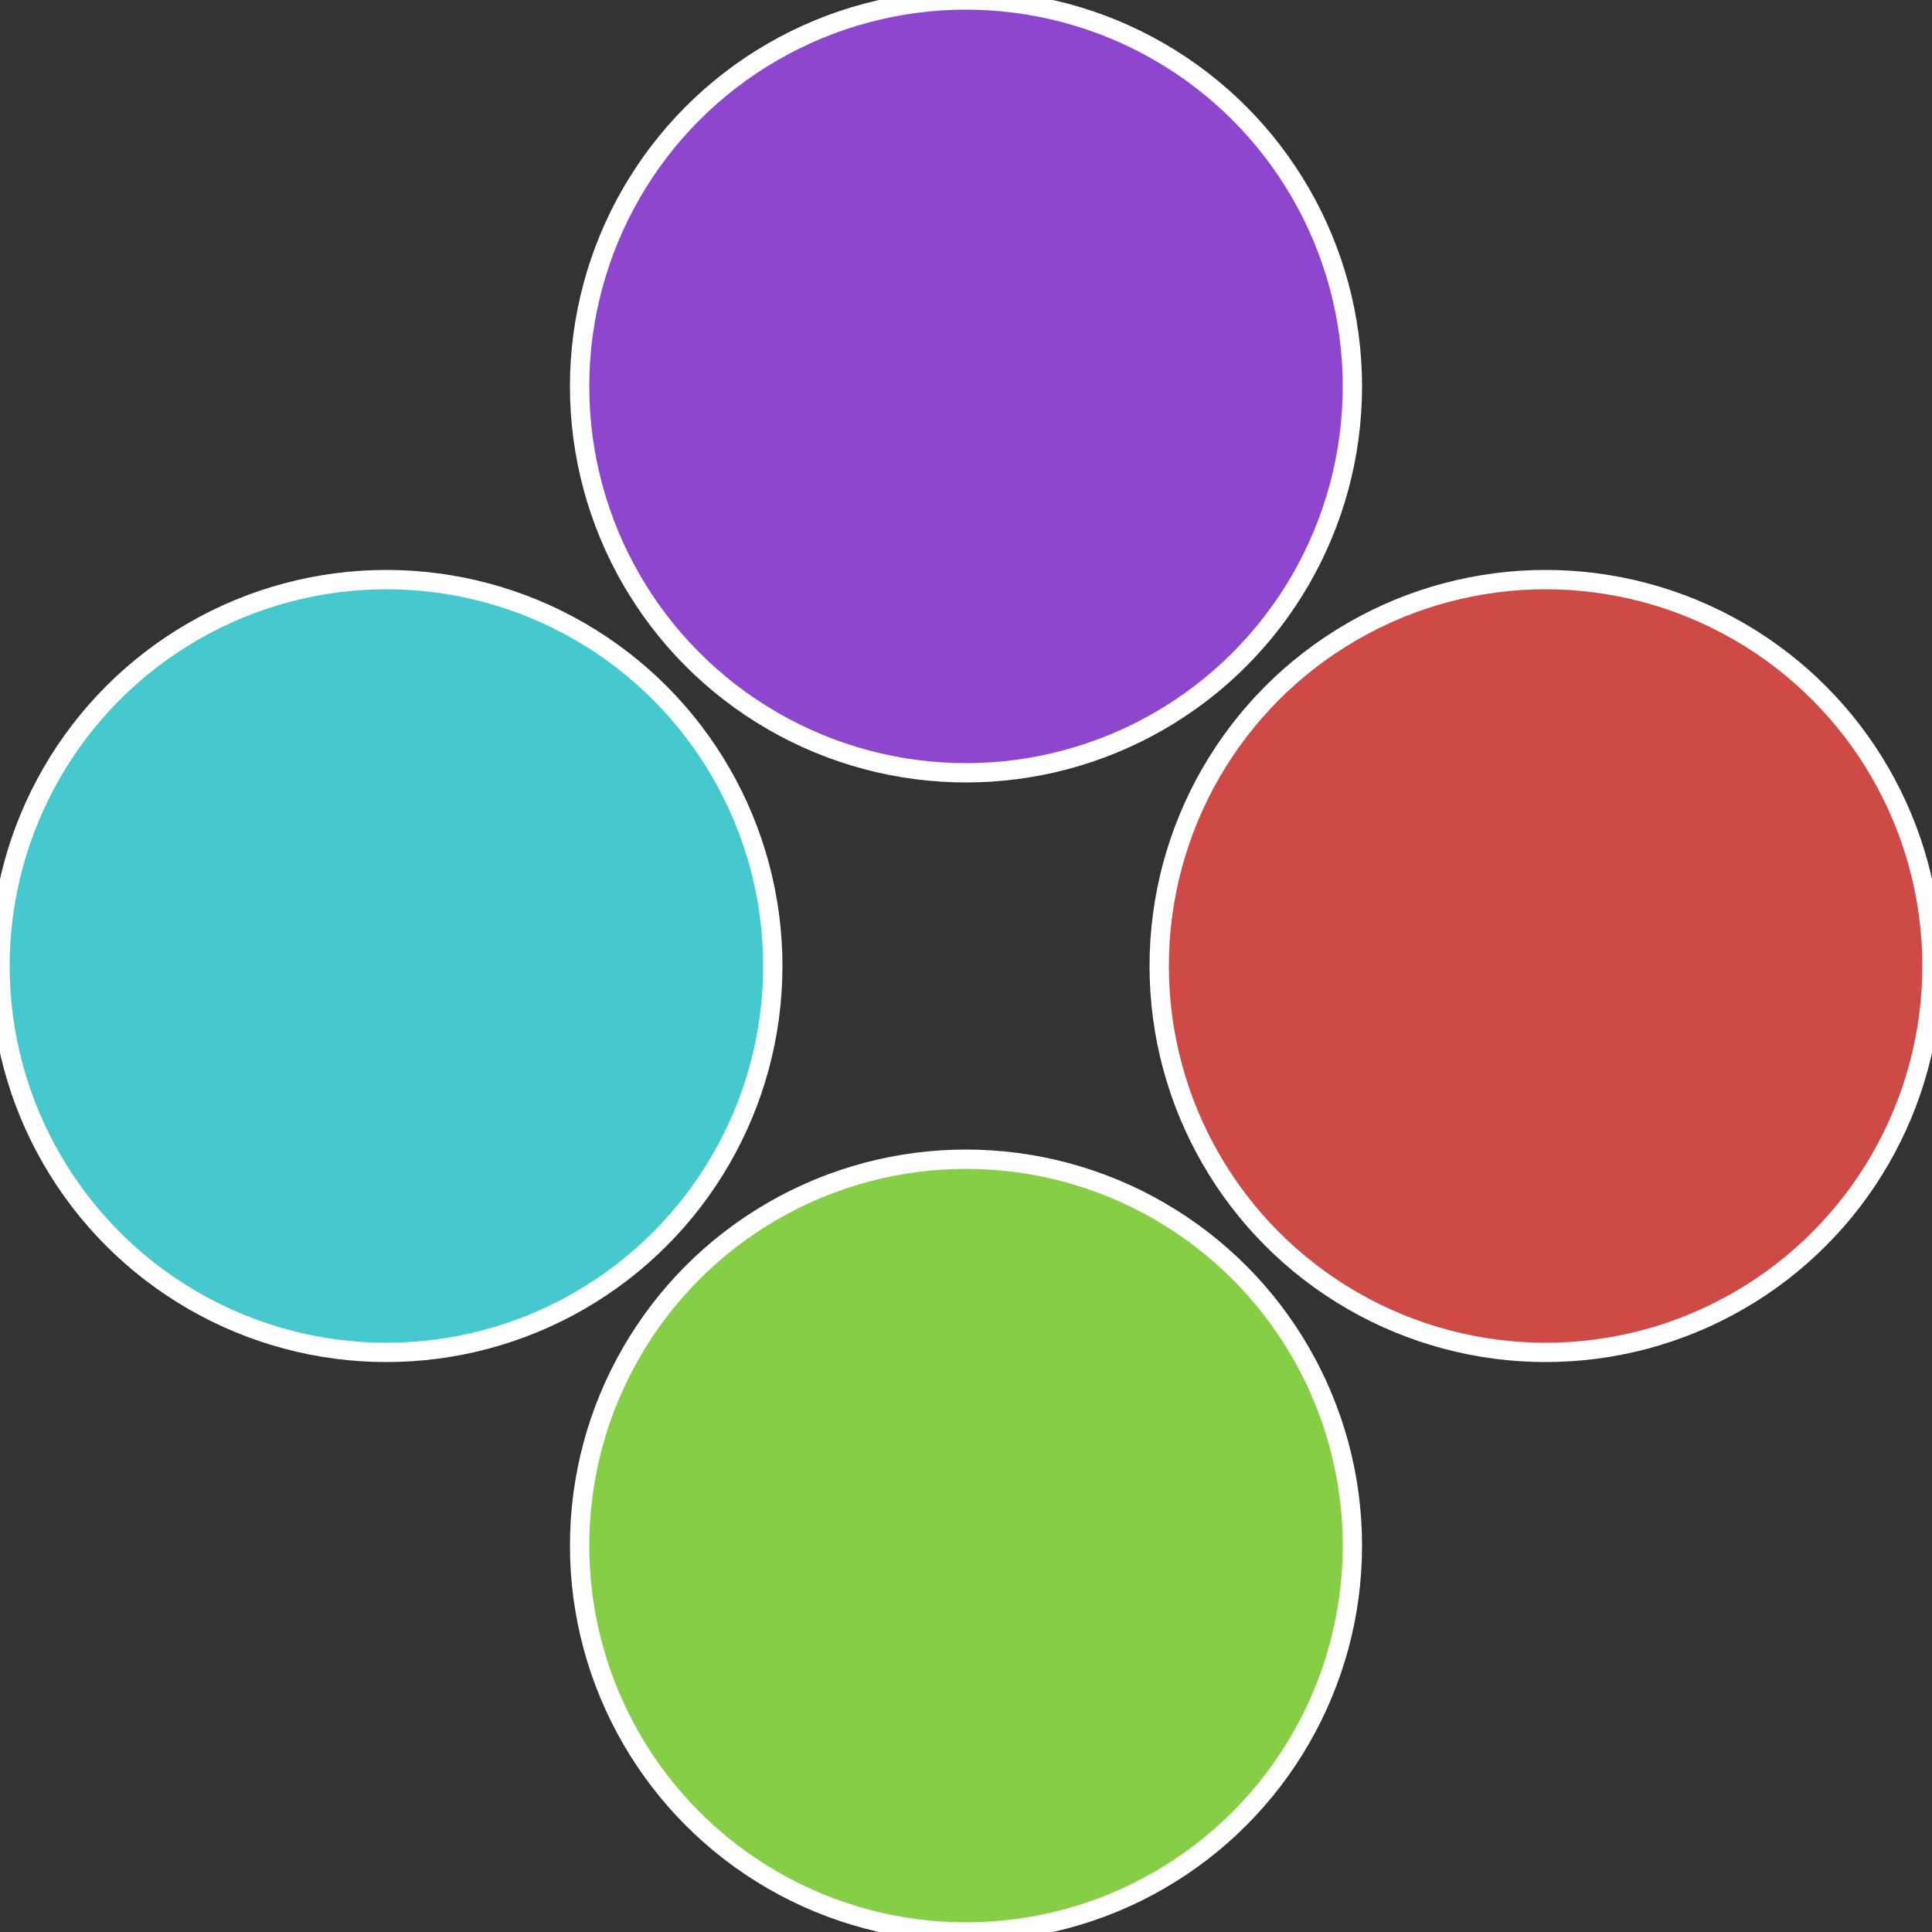
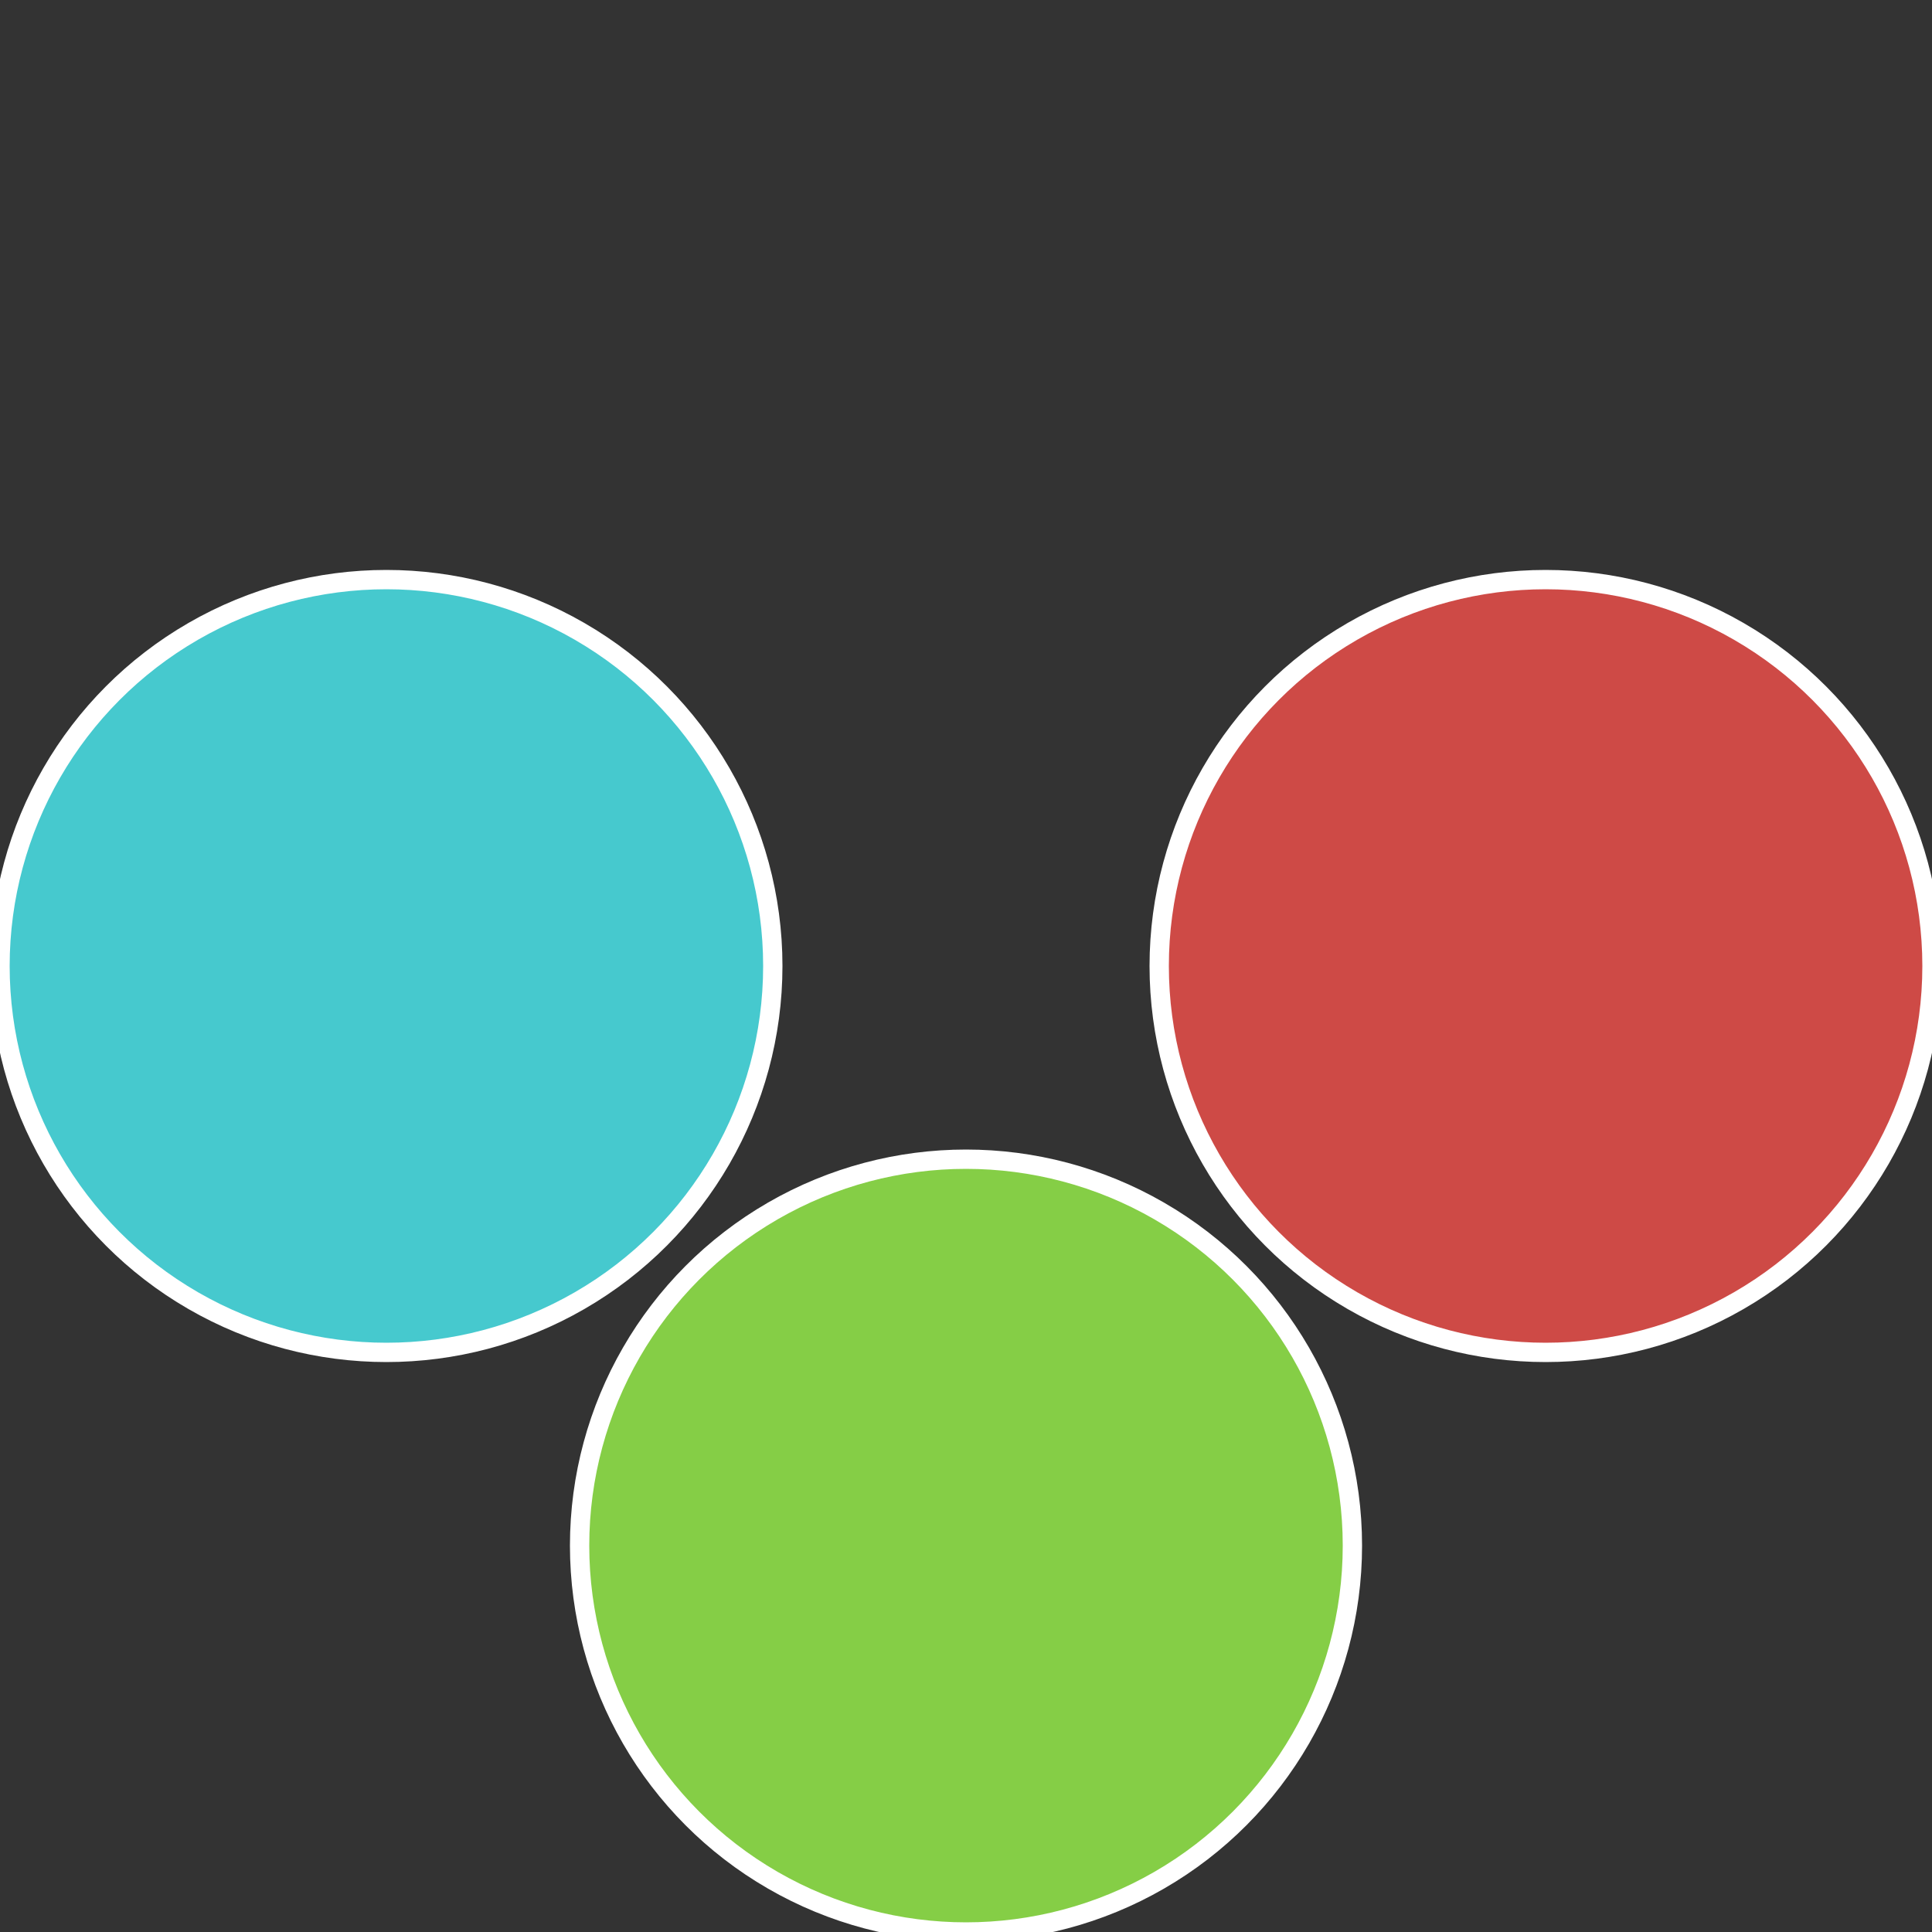
<svg xmlns="http://www.w3.org/2000/svg" width="500" height="500" viewBox="-1 -1 2 2">
  <rect x="-1" y="-1" width="2" height="2" fill="#333333" stroke="none" />
  <circle cx="0.6" cy="0" r="0.4" fill="#ce4a46" stroke="#fff" stroke-width="1%" />
  <circle cx="3.6739403974421E-17" cy="0.6" r="0.4" fill="#85ce46" stroke="#fff" stroke-width="1%" />
  <circle cx="-0.6" cy="7.3478807948841E-17" r="0.4" fill="#46c9ce" stroke="#fff" stroke-width="1%" />
-   <circle cx="-1.1021821192326E-16" cy="-0.6" r="0.4" fill="#8e46ce" stroke="#fff" stroke-width="1%" />
</svg>